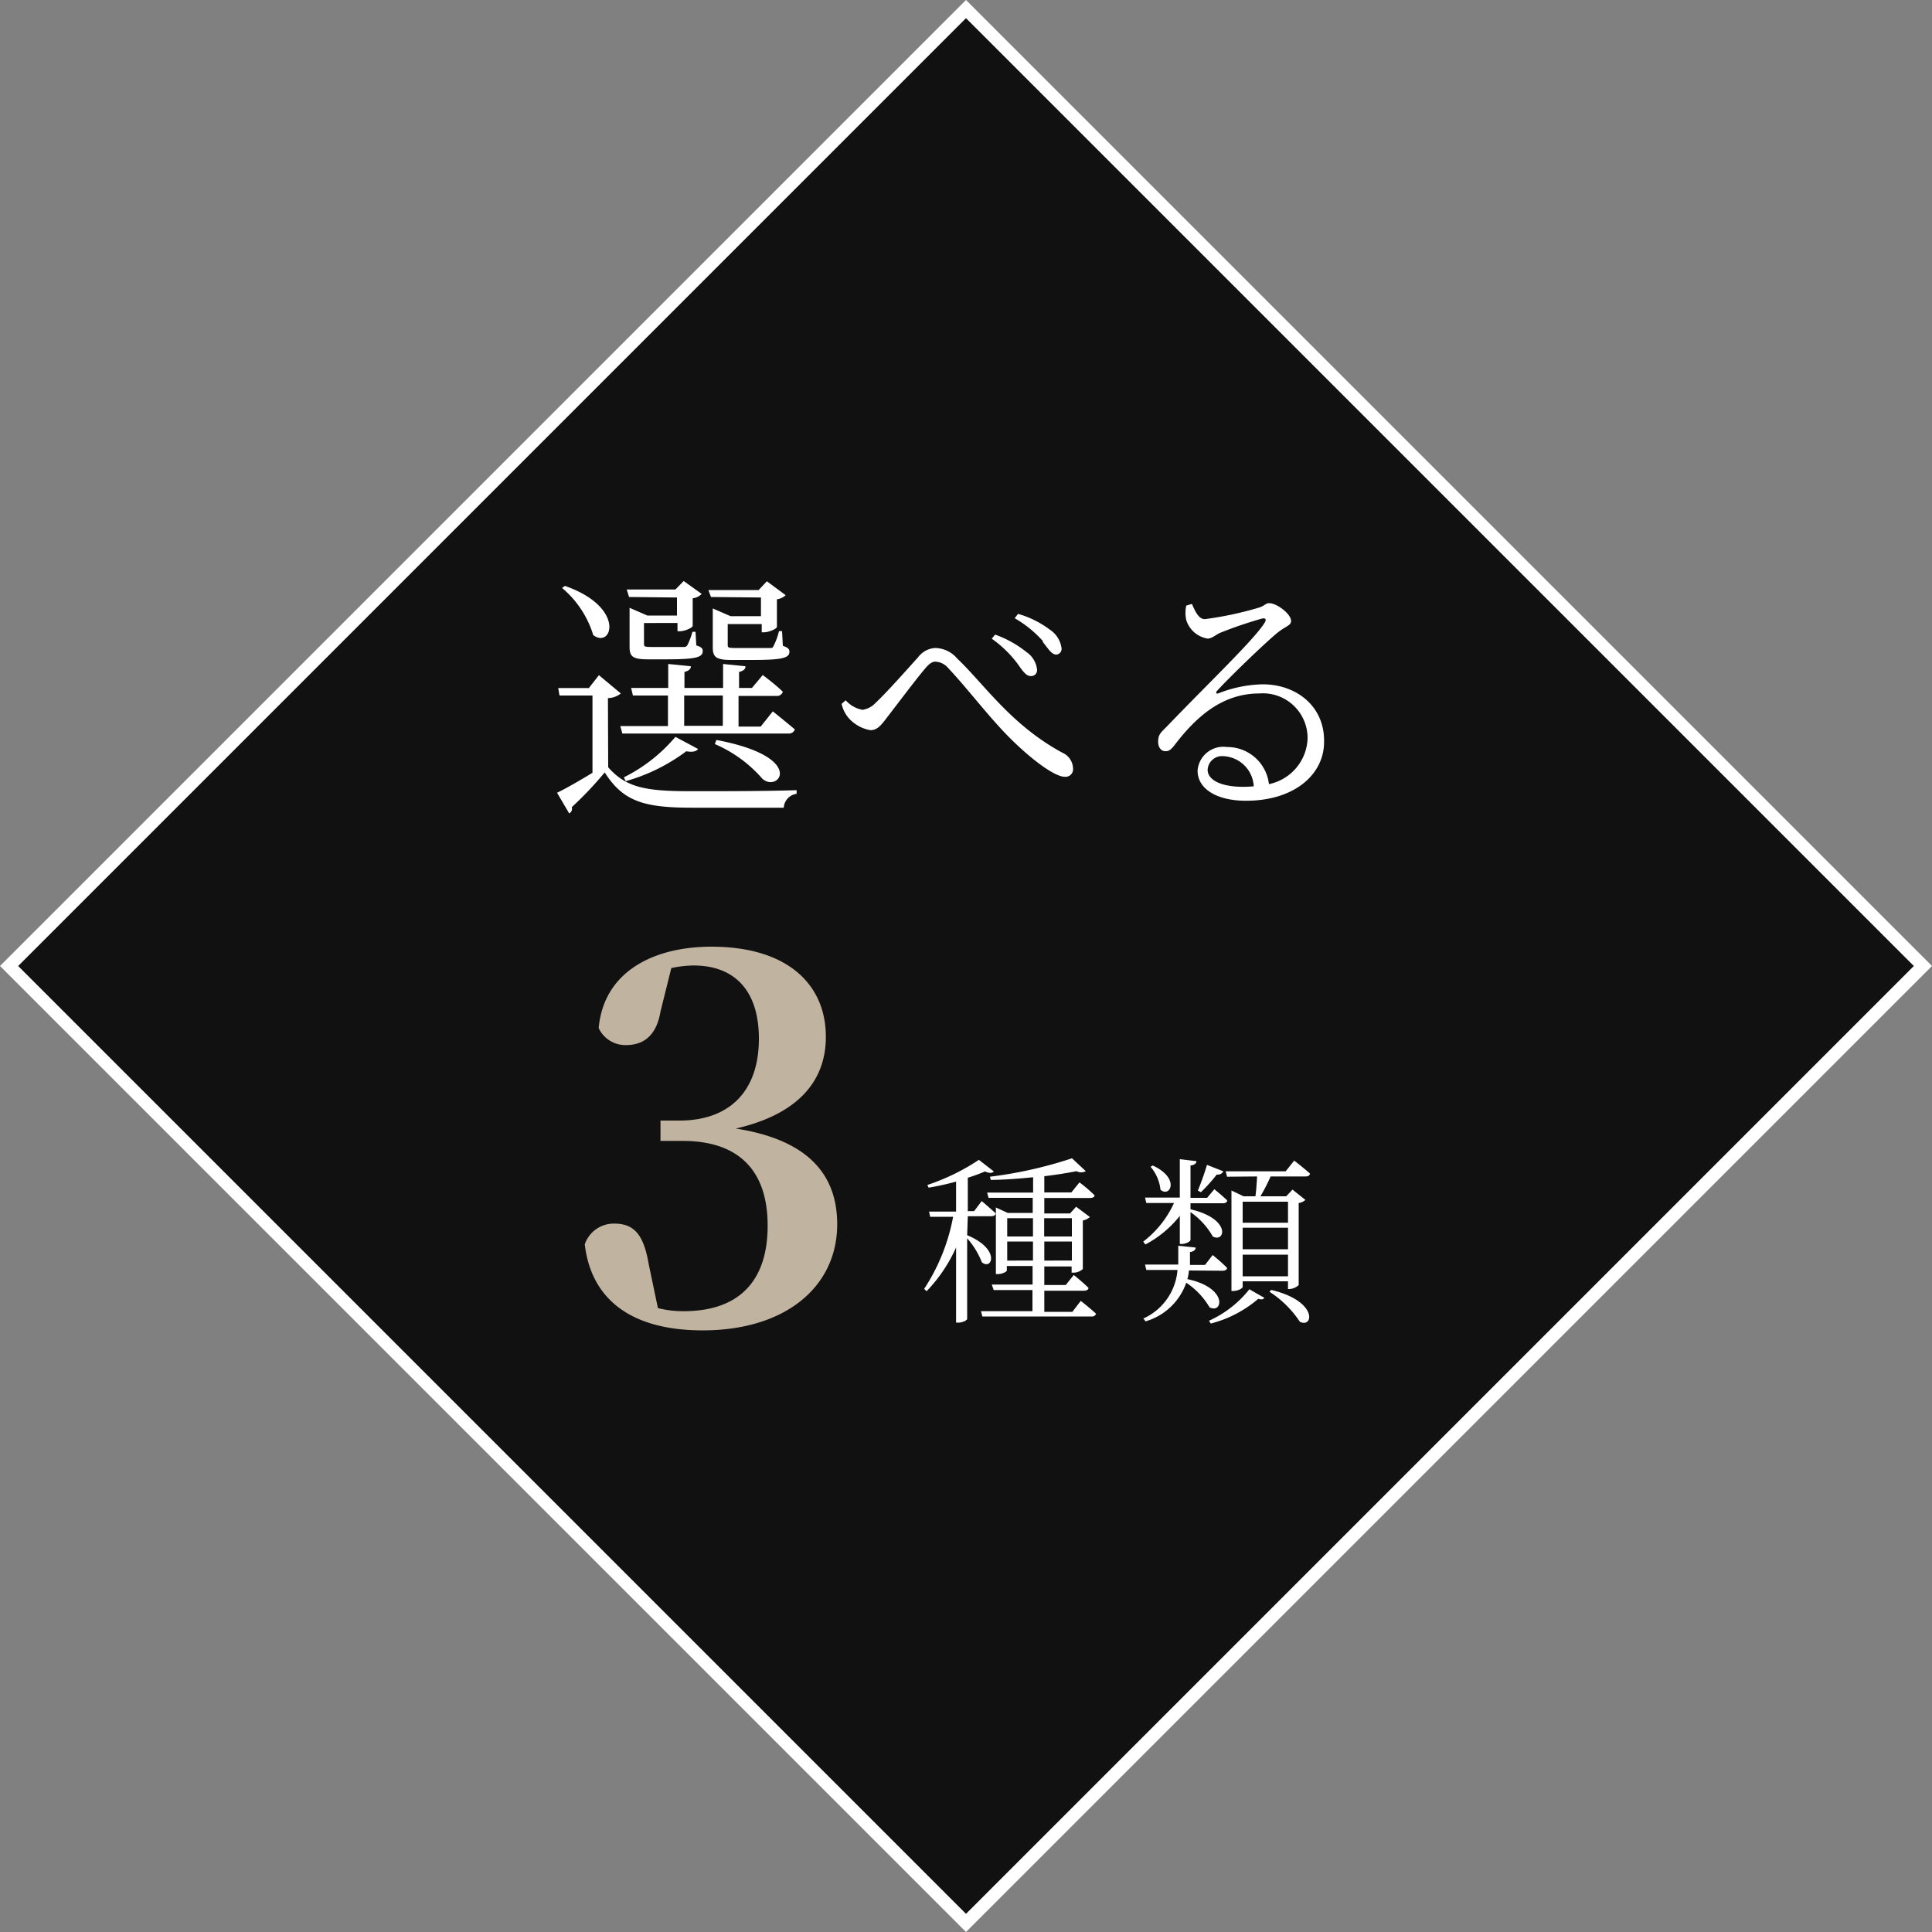
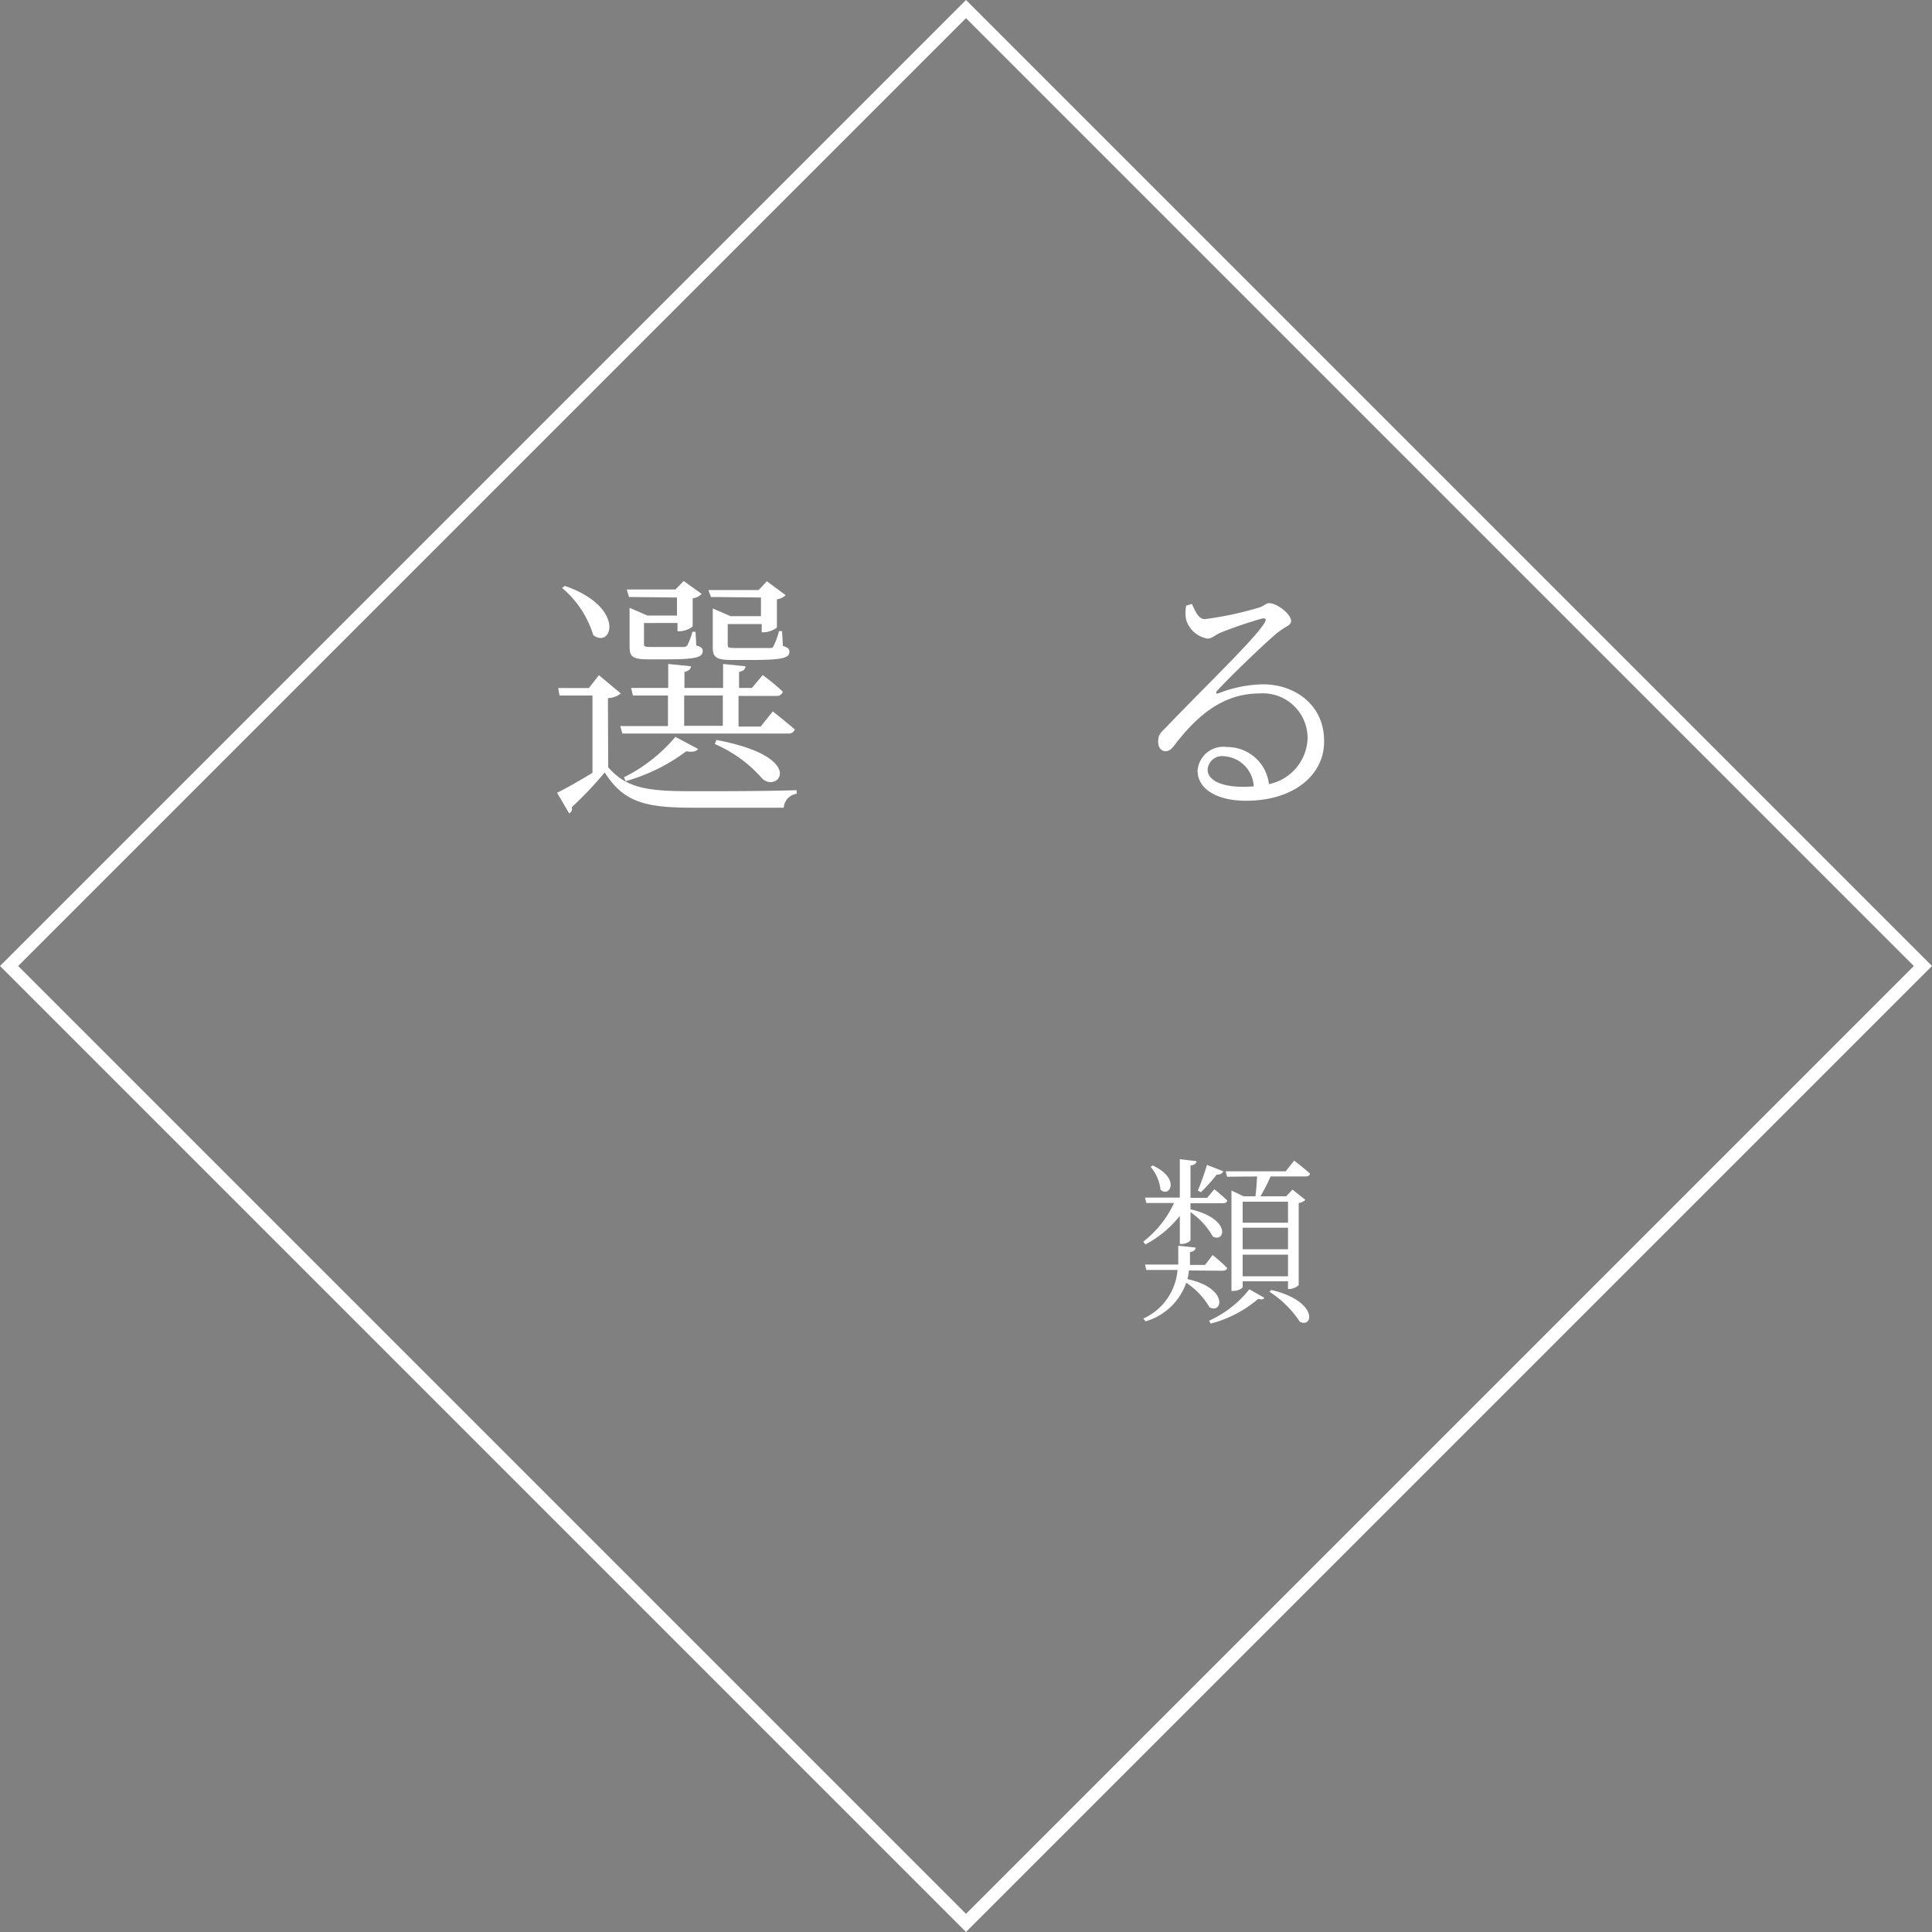
<svg xmlns="http://www.w3.org/2000/svg" width="150" height="150" viewBox="0 0 150 150">
  <rect x="0" y="0" width="150" height="150" fill="#808080" stroke="none" />
  <defs>
    <style>.cls-1{fill:#111;}.cls-2{fill:#fff;}.cls-3{fill:#c0b39f;}</style>
  </defs>
  <g id="レイヤー_2" data-name="レイヤー 2">
    <g id="コンテンツ">
-       <rect class="cls-1" x="22.47" y="22.47" width="105.07" height="105.07" transform="translate(-31.07 75) rotate(-45)" />
      <path class="cls-2" d="M75,1.41,148.59,75,75,148.59,1.41,75,75,1.41M75,0,0,75l75,75,75-75L75,0Z" />
      <path class="cls-2" d="M47.22,59.57c1.42,1.62,3,1.86,6.5,1.86,2.42,0,5.66,0,8.13-.08v.28a1.16,1.16,0,0,0-1,1.08h-7.1c-3.7,0-5.36-.46-6.8-2.74a27.94,27.94,0,0,1-2.56,2.7.39.39,0,0,1-.2.48l-.94-1.6C43.92,61.23,45,60.61,46,60V54H43.44l-.1-.58h2.38l.78-1,1.7,1.42a1.64,1.64,0,0,1-1,.36ZM43.86,45.49c4.76,1.66,3.66,4.92,2.2,3.82a7.71,7.71,0,0,0-2.42-3.66ZM60,55.23s1,.8,1.71,1.4a.48.48,0,0,1-.52.32H48.32l-.16-.58h3.7V54H49.14L49,53.41h2.88V51.55l1.76.18c0,.22-.18.36-.5.44v1.24h3V51.55l1.74.18c0,.22-.16.36-.5.44v1.24h1l.84-1s1,.74,1.56,1.3a.48.48,0,0,1-.52.32H57.34v2.38h1.72ZM48.44,60.35a12.56,12.56,0,0,0,4-3.14l1.76.94c-.14.2-.44.26-.92.18a14.31,14.31,0,0,1-4.7,2.32Zm.4-14-.18-.58h3.78l.64-.66,1.4,1a1.14,1.14,0,0,1-.7.34v2.14c0,.14-.6.42-1,.42H52.6v-.64H50v1.6c0,.2,0,.26.54.26h1.28c.58,0,1.06,0,1.24,0a.32.32,0,0,0,.3-.12,5.43,5.43,0,0,0,.4-1.06H54l.06,1.06c.38.12.5.22.5.44,0,.48-.52.64-2.78.64h-1.5c-1.22,0-1.4-.26-1.4-1v-3l1.38.6h2.3V46.39Zm4.28,10h3V54h-3Zm2.08-10L55,45.81h3.9l.64-.68L61,46.21a1.26,1.26,0,0,1-.68.32v2.14c0,.14-.6.42-1,.42h-.18v-.64H56.5v1.6c0,.2,0,.26.54.26h1.4c.6,0,1.14,0,1.32,0s.22,0,.28-.12A5.25,5.25,0,0,0,60.48,49h.24l.06,1.14c.39.14.51.24.51.46,0,.48-.53.64-2.91.64h-1.6c-1.24,0-1.44-.26-1.44-1v-3l1.38.6h2.36V46.39Zm.42,11.1c7.11,1.34,4.8,4.16,3.56,3a10.19,10.19,0,0,0-3.68-2.68Z" />
-       <path class="cls-2" d="M65.34,54.65l.32-.28a2.31,2.31,0,0,0,1.3.74,1.7,1.7,0,0,0,1-.52c.92-.86,2.56-2.72,3.32-3.56a1.78,1.78,0,0,1,1.34-.72,2.29,2.29,0,0,1,1.68.8c2.16,2.06,4.2,5.18,8.2,7.34a1.37,1.37,0,0,1,.81,1.2.59.59,0,0,1-.64.66c-.75,0-2.47-1.24-4.17-2.92s-3.3-3.84-4.88-5.52a1.39,1.39,0,0,0-1-.5c-.24,0-.48.16-.78.52-.72.84-2.14,2.74-2.9,3.72-.5.66-.8,1.08-1.36,1.08a2.9,2.9,0,0,1-1.74-1A2.62,2.62,0,0,1,65.34,54.65ZM79,51.53a8.84,8.84,0,0,0-2-1.94l.26-.32a8.38,8.38,0,0,1,2.44,1.36,1.88,1.88,0,0,1,.82,1.4.46.46,0,0,1-.5.46C79.66,52.49,79.4,52.09,79,51.53Zm2-1.72A8.67,8.67,0,0,0,78.78,48l.26-.34a7.52,7.52,0,0,1,2.46,1.22,2.05,2.05,0,0,1,.92,1.46.44.44,0,0,1-.46.48C81.62,50.77,81.4,50.39,80.94,49.81Z" />
      <path class="cls-2" d="M92.54,46.89c.26.58.52,1.18,1,1.18a26.61,26.61,0,0,0,4.22-.9c.44-.14.5-.34.78-.34.6,0,1.7.84,1.7,1.38,0,.38-.46.4-1.16,1-1,.84-3.68,3.42-4.58,4.42-.14.12-.06.28.1.2a9.88,9.88,0,0,1,3.44-.7c2.6,0,4.82,1.7,4.76,4.48,0,2.5-2.28,4.56-6.06,4.56-2.24,0-3.76-.9-3.76-2.34A2,2,0,0,1,95.26,58a3.25,3.25,0,0,1,3.26,2.88,3.76,3.76,0,0,0,3-3.52,3.47,3.47,0,0,0-3.74-3.52c-2.88,0-4.9,1.8-6.58,4-.3.38-.46.5-.76.48s-.54-.3-.52-.8.2-.64.66-1.1c3.14-3.28,6.76-6.72,7.6-8.06.18-.3.06-.38-.18-.34a32.79,32.79,0,0,0-3.24,1.1c-.38.16-.66.46-1,.46a2.09,2.09,0,0,1-1.66-1.44,2.66,2.66,0,0,1,0-1.12Zm4.8,14.16A2.47,2.47,0,0,0,95,58.71a1.12,1.12,0,0,0-1.24,1.06c0,.7.86,1.32,2.8,1.32C96.8,61.09,97.08,61.07,97.34,61.05Z" />
-       <path class="cls-3" d="M51.28,78.54c-.32,1.88-1.32,2.6-2.68,2.6a2.29,2.29,0,0,1-2.12-1.32c.4-4.4,4.28-6.32,8.76-6.32,5.84,0,8.88,2.88,8.88,7,0,3.36-2.08,6-7,7.12C62.8,88.5,65,91.25,65,95.05c0,4.84-4,8.24-10.44,8.24-5.4,0-8.64-2.28-9.16-6.68A2.38,2.38,0,0,1,47.68,95c1.48,0,2.28.76,2.68,3.12l.72,3.44a8,8,0,0,0,2,.24c4.28,0,6.52-2.32,6.52-6.64S57.32,88.58,53,88.58H51.28V87h1.48c3.72,0,6.16-2.12,6.16-6.36,0-3.68-1.84-5.68-5.08-5.68a8.74,8.74,0,0,0-1.72.2Z" />
-       <path class="cls-2" d="M75.09,95.9C77.74,97,77,98.67,76.23,98a6.23,6.23,0,0,0-1.14-1.86v6.26c0,.08-.3.29-.72.29h-.14V96.85a11.83,11.83,0,0,1-2.29,3.4l-.19-.18A15.24,15.24,0,0,0,74,94.47H72.22l-.09-.4h2.1V91.74a21.5,21.5,0,0,1-2.13.47L72,92A16.62,16.62,0,0,0,76,90.05l1.16.9c-.12.14-.35.16-.68,0a14.05,14.05,0,0,1-1.34.49v2.59h.49l.59-.78s.66.56,1.08.95c0,.16-.17.23-.36.23h-1.8ZM83.91,101s.74.58,1.19,1a.33.33,0,0,1-.35.21H76.27l-.11-.41h4v-1.64H77.15L77,99.73h3.17V98.29h-2v.35c0,.09-.35.28-.71.28h-.14V93.75l.92.42h1.94V93H76.75l-.11-.41h3.57V91.4c-1.08.11-2.22.2-3.29.21l-.06-.25a33,33,0,0,0,6.37-1.43l1.07,1a.76.76,0,0,1-.72,0c-.7.14-1.57.28-2.5.39v1.26h2.1l.63-.78a11.55,11.55,0,0,1,1.17,1c0,.15-.15.21-.36.21H81.08v1.2h2l.47-.52,1.07.8a1.17,1.17,0,0,1-.55.27v3.77a1.12,1.12,0,0,1-.73.28h-.14v-.48H81.08v1.44h1.66l.63-.78s.7.56,1.14,1c0,.15-.17.22-.35.22H81.08v1.64h2.18ZM78.2,94.58V96h2V94.58Zm2,3.29V96.39h-2v1.48Zm.87-3.29V96h2.15V94.58Zm2.15,3.29V96.39H81.08v1.48Z" />
      <path class="cls-2" d="M88.76,96.4a7.94,7.94,0,0,0,2.39-3H89l-.1-.42H91.6V90l1.29.15c0,.17-.14.3-.46.34V93h1.29l.56-.67s.61.49,1,.87c0,.15-.15.22-.35.22h-2.5v.47c3.19.74,2.69,2.63,1.73,2.11a5.71,5.71,0,0,0-1.73-1.89v2.16c0,.11-.35.31-.66.31H91.6V94.4a8.44,8.44,0,0,1-2.67,2.22Zm3.55,2.24a3.76,3.76,0,0,1-.12.67c3.19.68,2.74,2.73,1.72,2.19a5.9,5.9,0,0,0-1.81-1.91,4.75,4.75,0,0,1-3.16,3l-.17-.22a4.52,4.52,0,0,0,2.65-3.77H89l-.1-.42h2.58c0-.48,0-1,0-1.46l1.35.14c0,.17-.14.31-.44.35,0,.33,0,.65,0,1h1.17l.59-.77s.69.55,1.12,1c0,.15-.17.22-.36.22ZM89.5,90.49c2.17,1,1.33,2.53.6,1.88a3.26,3.26,0,0,0-.77-1.78Zm5.48.45a.48.48,0,0,1-.51.25,12.9,12.9,0,0,1-1.23,1.37L93,92.44c.21-.51.49-1.26.71-2Zm-1.11,11.6A8.37,8.37,0,0,0,97,100.1l1.16.66c-.07.14-.24.15-.47.08A9.13,9.13,0,0,1,94,102.76Zm1.4-11.18-.11-.42h4.66l.66-.83s.77.59,1.22,1c0,.16-.15.23-.35.23h-2.7a14.61,14.61,0,0,1-.79,1.54h2l.49-.52,1,.8a.93.93,0,0,1-.52.24v6.37a1.11,1.11,0,0,1-.74.31H100v-.6H96.48v.43c0,.11-.35.32-.73.32h-.14v-7.8l.94.45h.92c.06-.41.1-1,.13-1.54Zm1.21,1.94v1.63H100V93.3Zm0,3.69H100V95.32H96.48Zm3.52,2.1V97.41H96.48v1.68Zm-1.3,1.06c3.66.87,3.27,3,2.22,2.47a8.07,8.07,0,0,0-2.36-2.33Z" />
    </g>
  </g>
</svg>